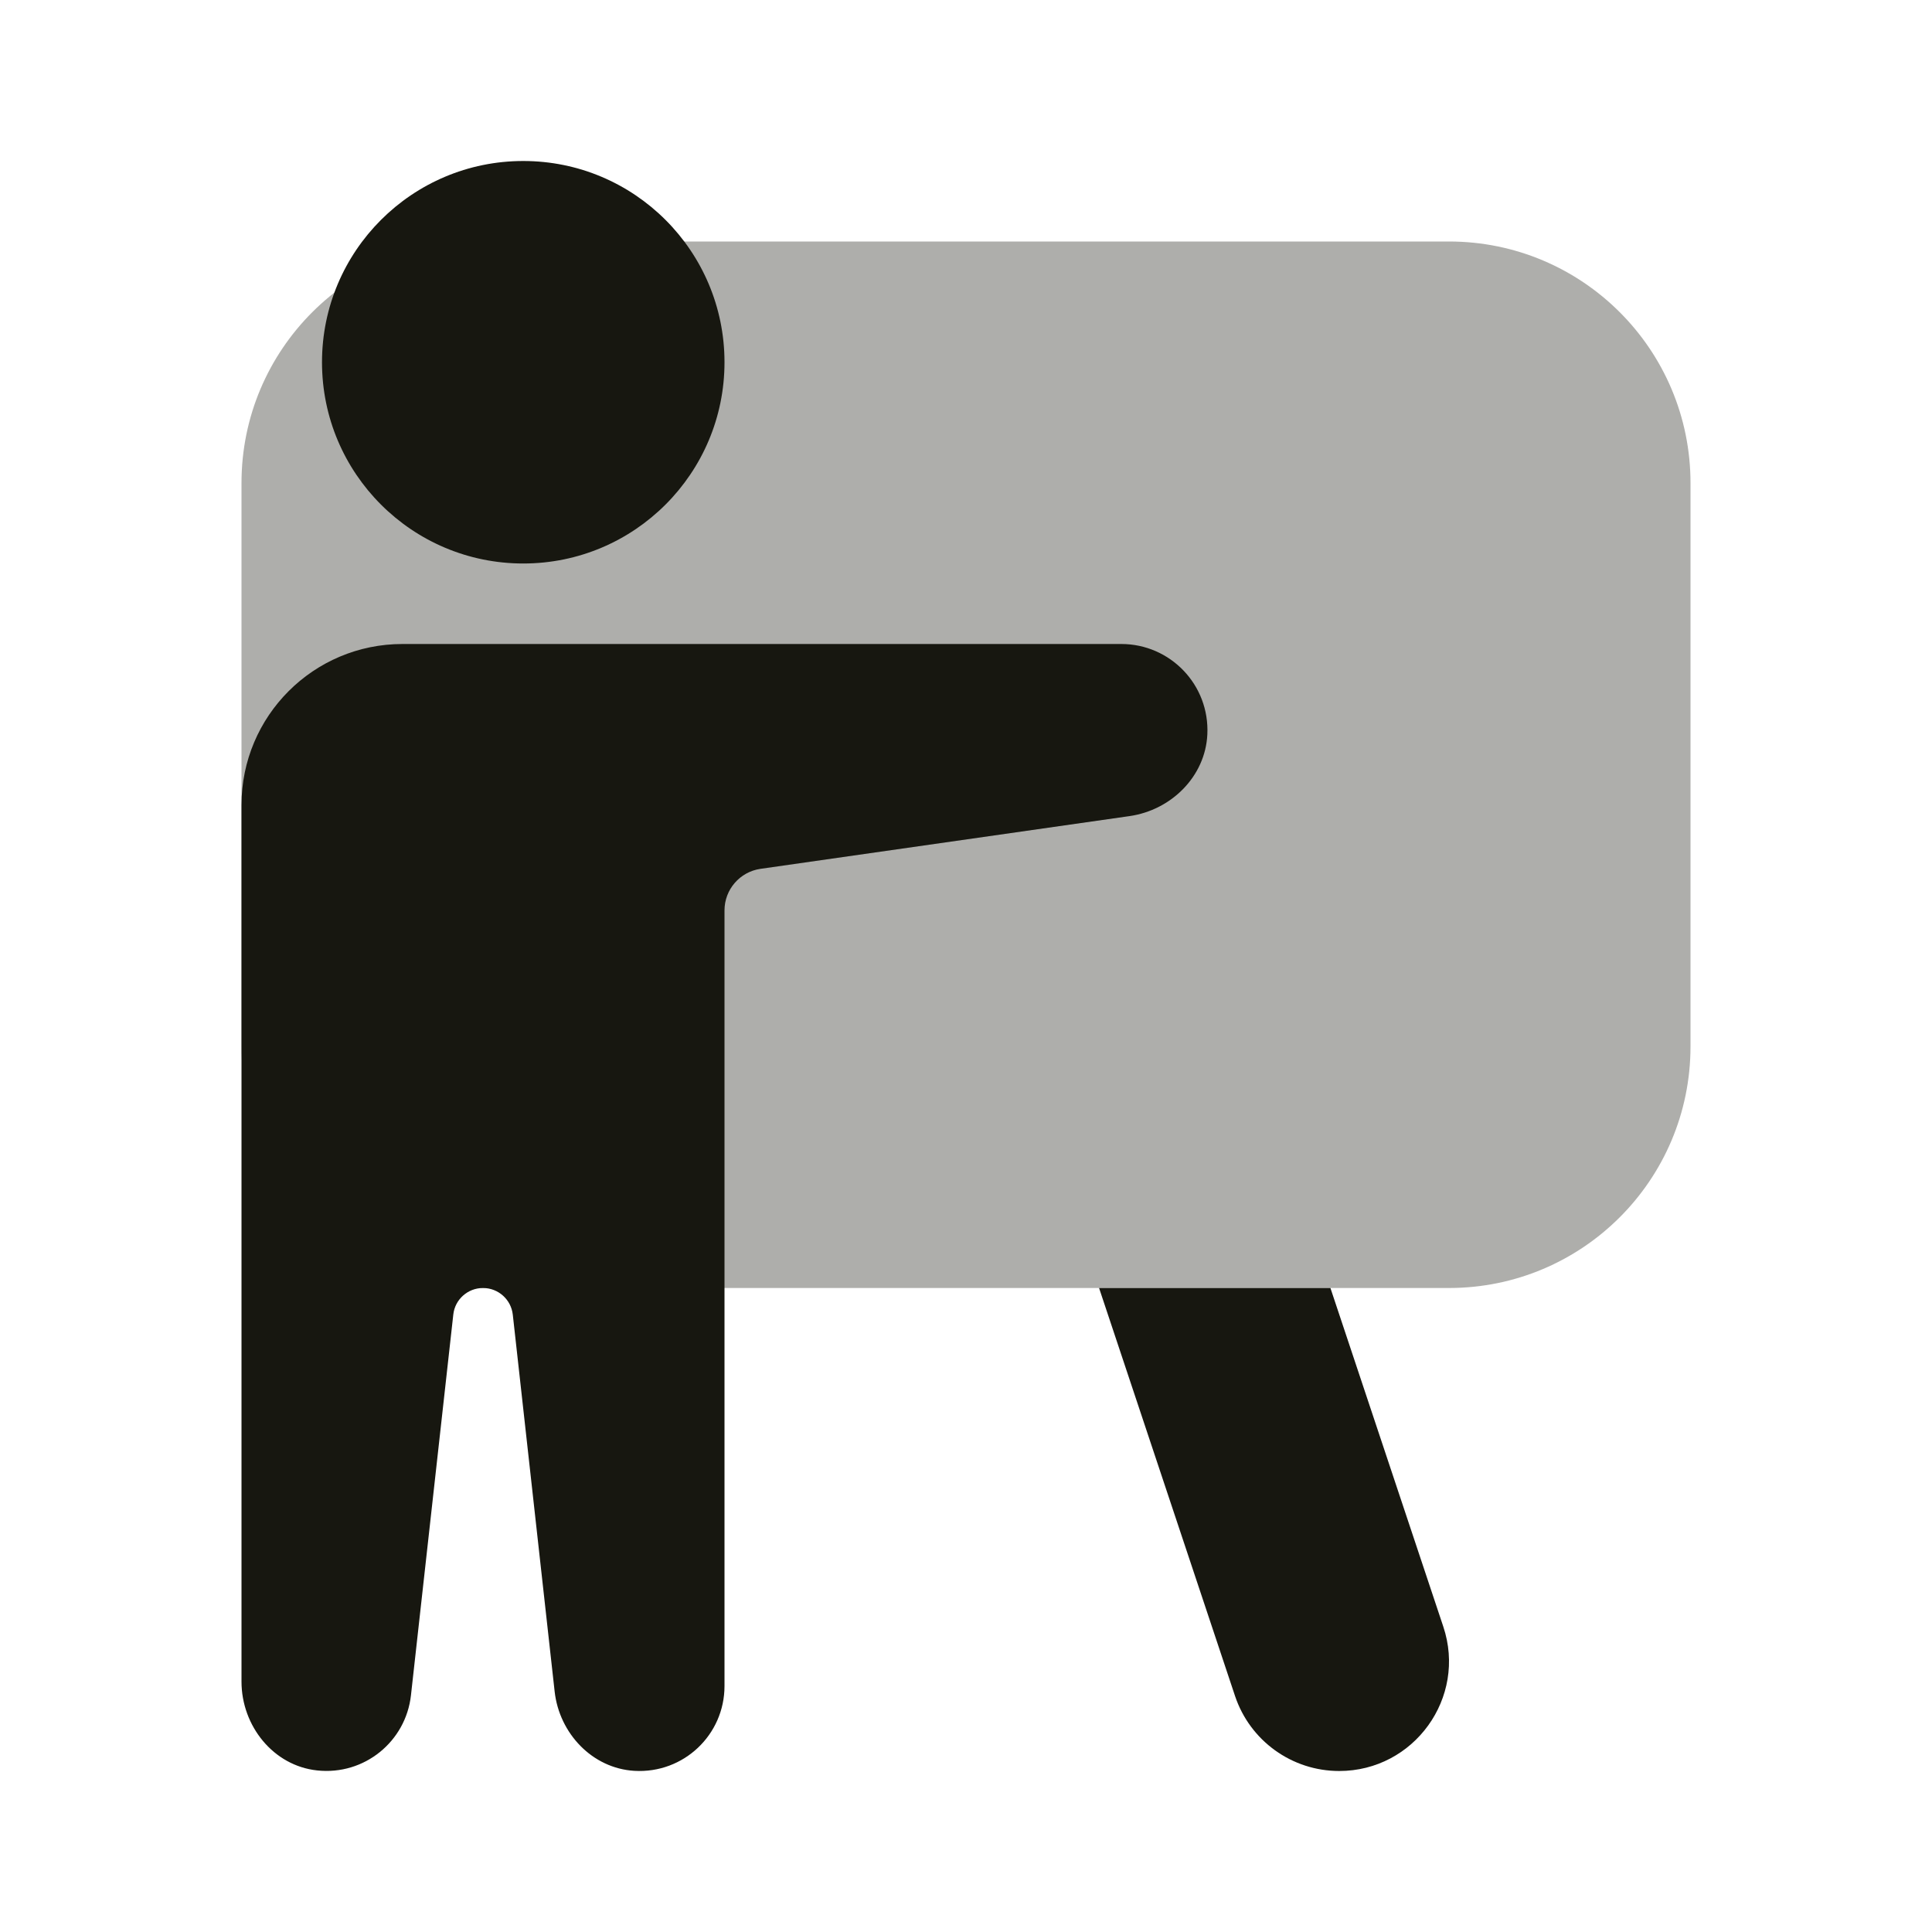
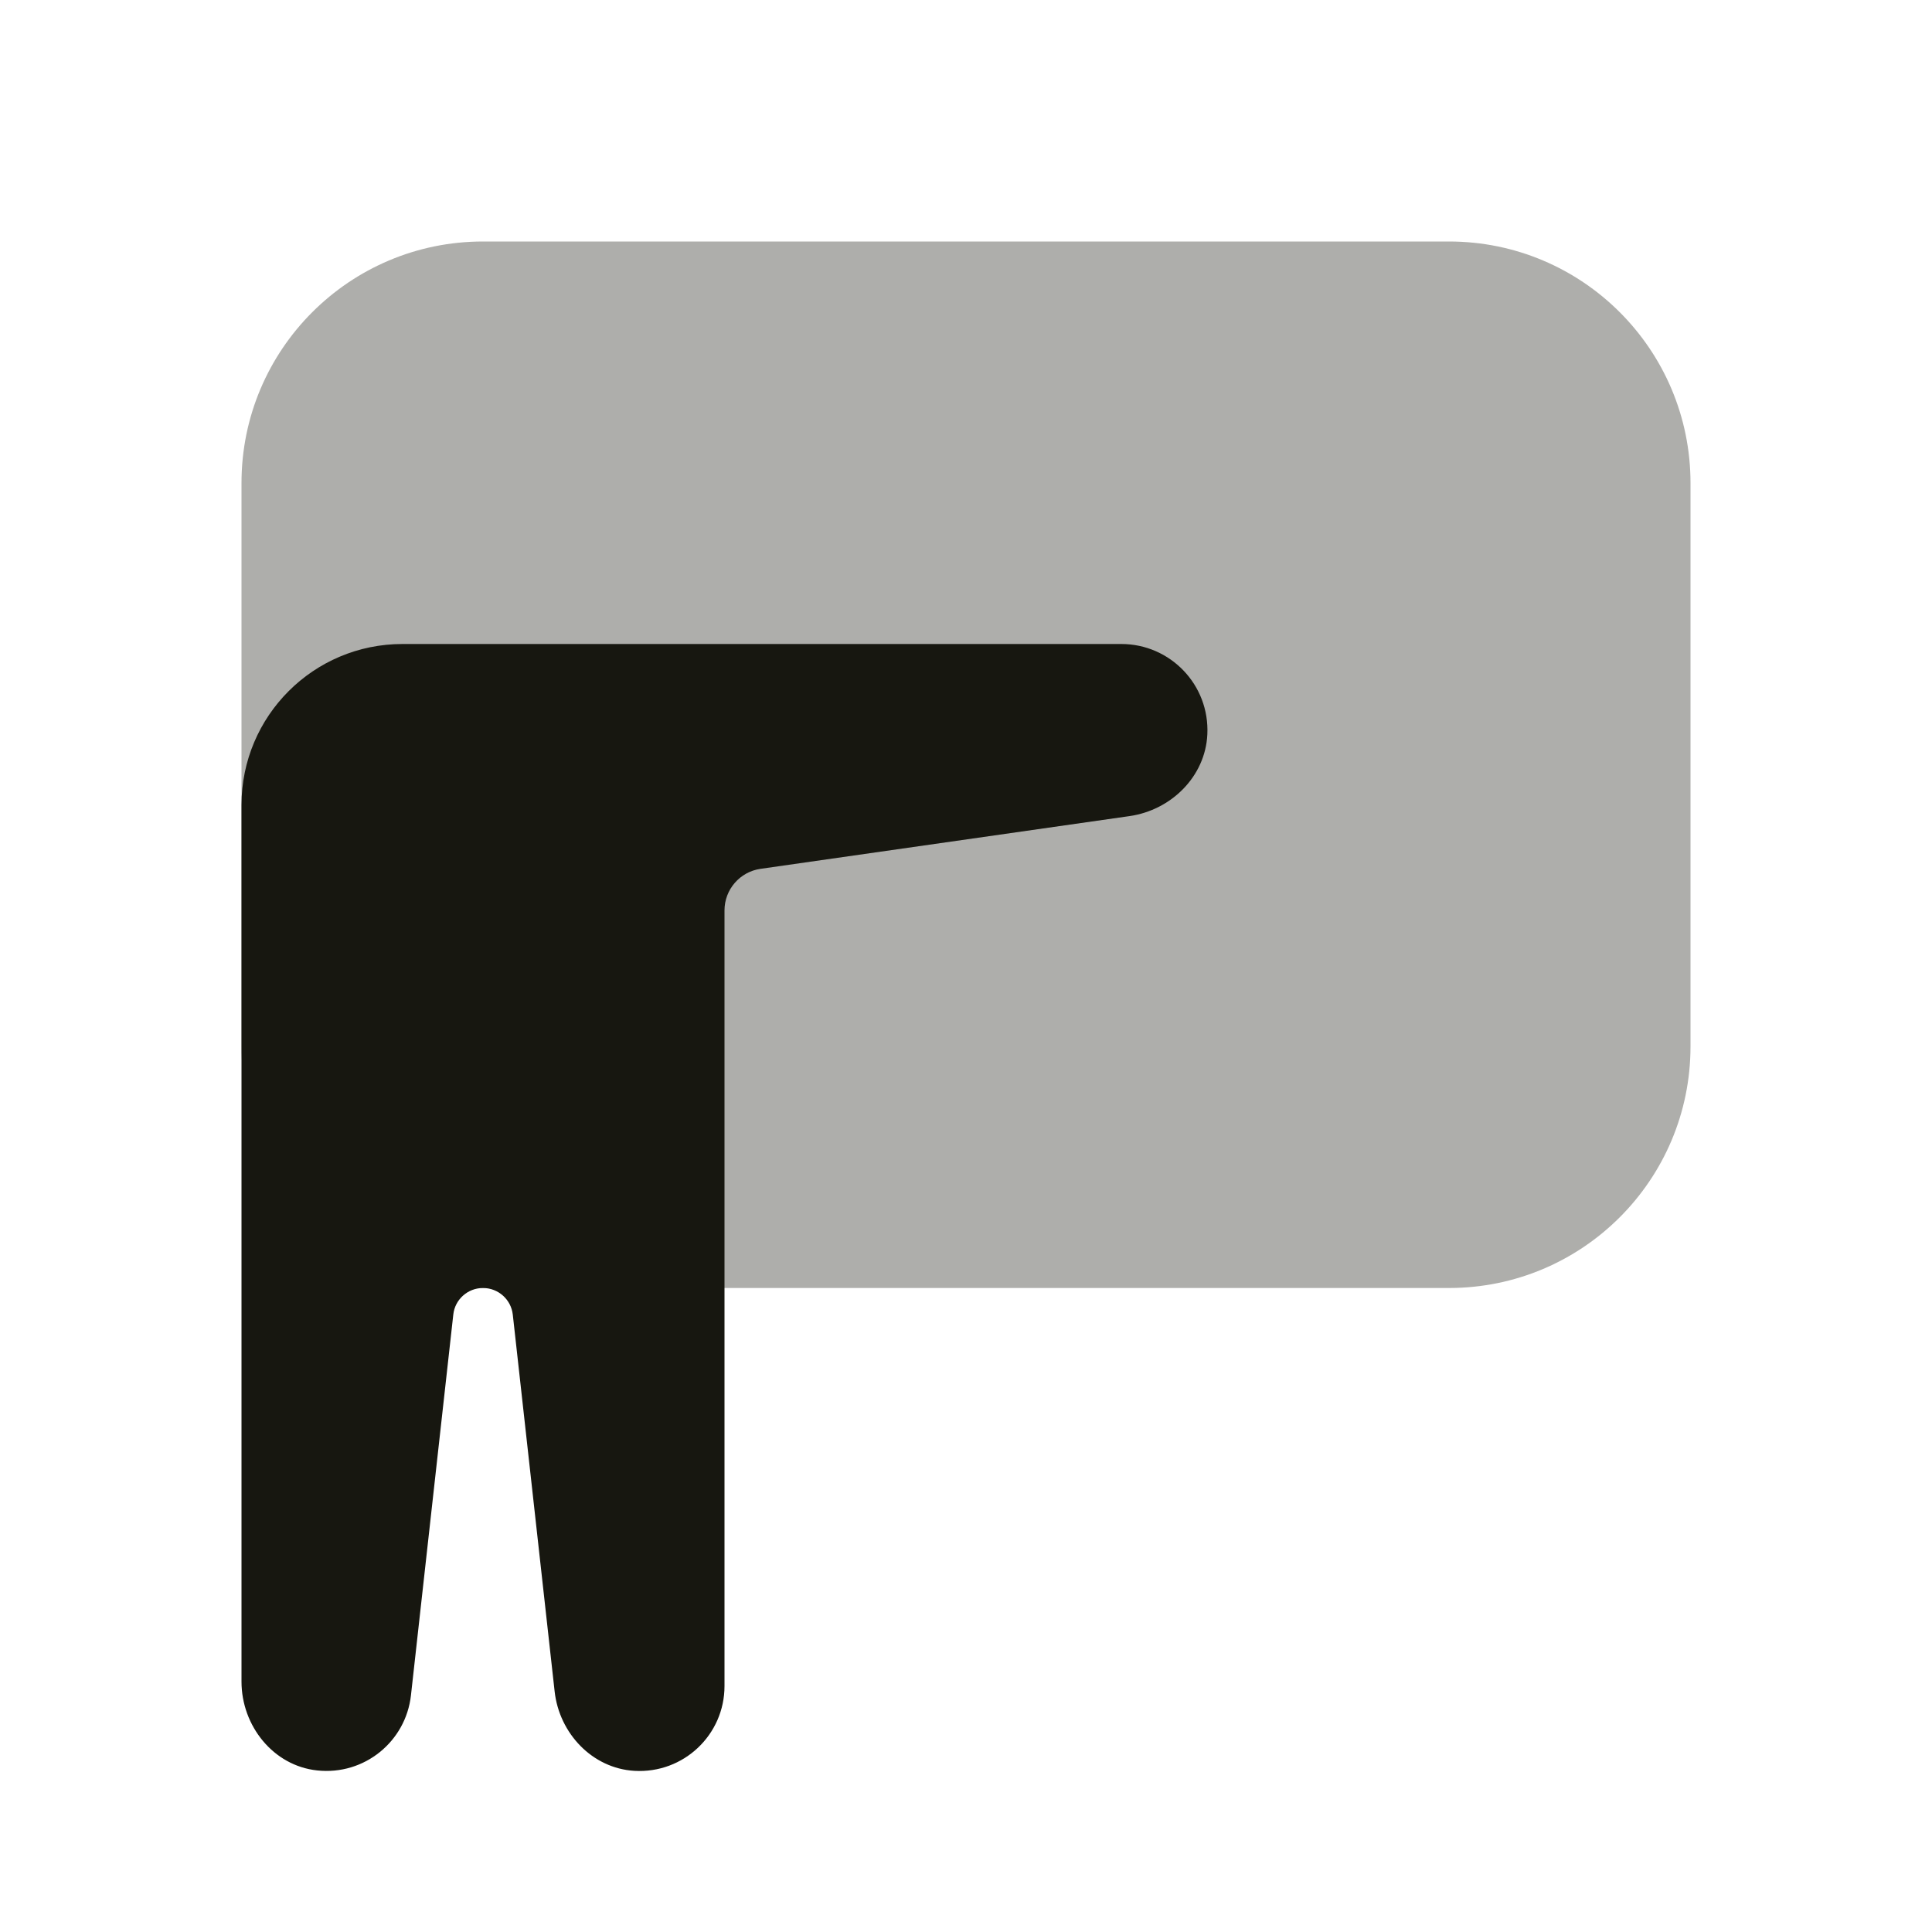
<svg xmlns="http://www.w3.org/2000/svg" viewBox="0 0 24 24">
  <path d="M18,16H6c-1.657,0-3-1.343-3-3V6c0-1.657,1.343-3,3-3h12c1.657,0,3,1.343,3,3v7C21,14.657,19.657,16,18,16z" opacity=".35" fill="#171710" />
-   <circle cx="6.5" cy="4.5" r="2.5" fill="#171710" />
  <path d="M13.929,8H5c-1.105,0-2,0.895-2,2l0,10.89c0,0.548,0.394,1.045,0.94,1.103c0.587,0.063,1.101-0.36,1.165-0.933l0.526-4.73C5.651,16.143,5.81,16,6,16h0c0.19,0,0.349,0.143,0.37,0.331l0.52,4.682c0.058,0.52,0.468,0.954,0.99,0.985C8.493,22.034,9,21.549,9,20.945v-9.636c0-0.259,0.191-0.479,0.447-0.516l4.584-0.655c0.518-0.074,0.942-0.492,0.967-1.014C15.028,8.508,14.538,8,13.929,8z" fill="#171710" />
-   <path d="M13.653,16l1.689,5.068C15.528,21.625,16.049,22,16.636,22h0c0.93,0,1.588-0.912,1.293-1.794L16.527,16H13.653z" fill="#171710" />
</svg>